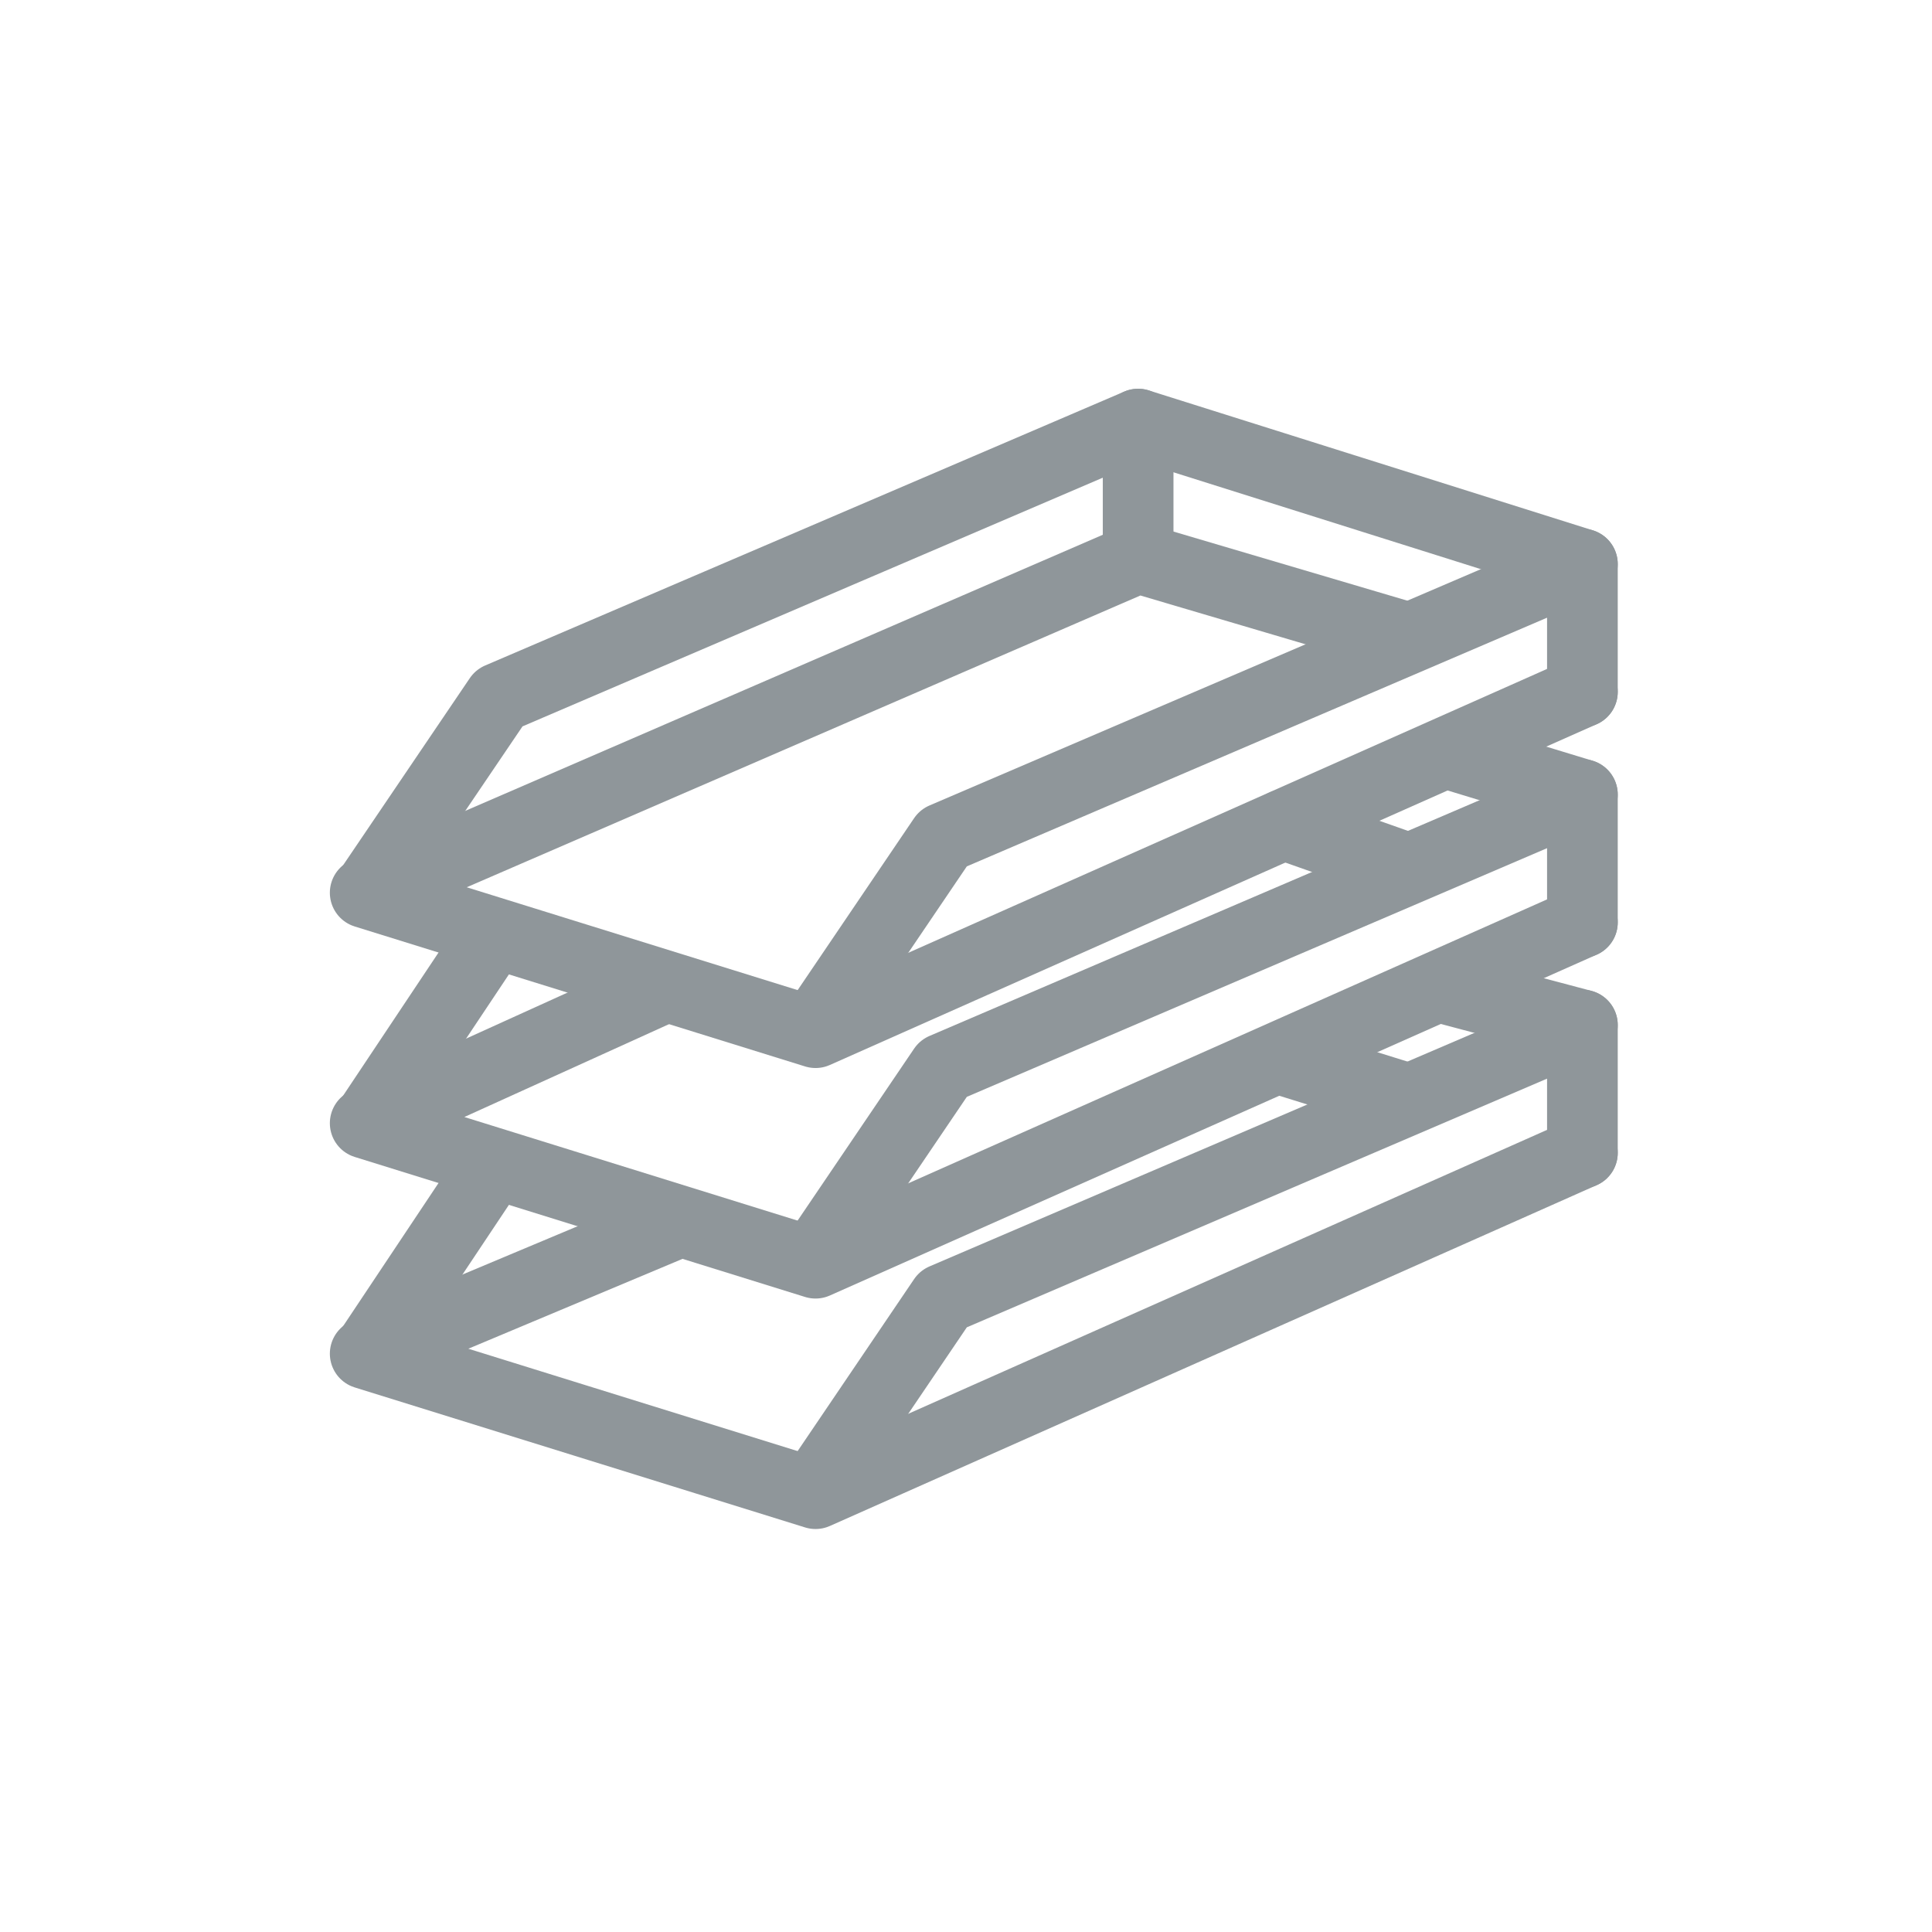
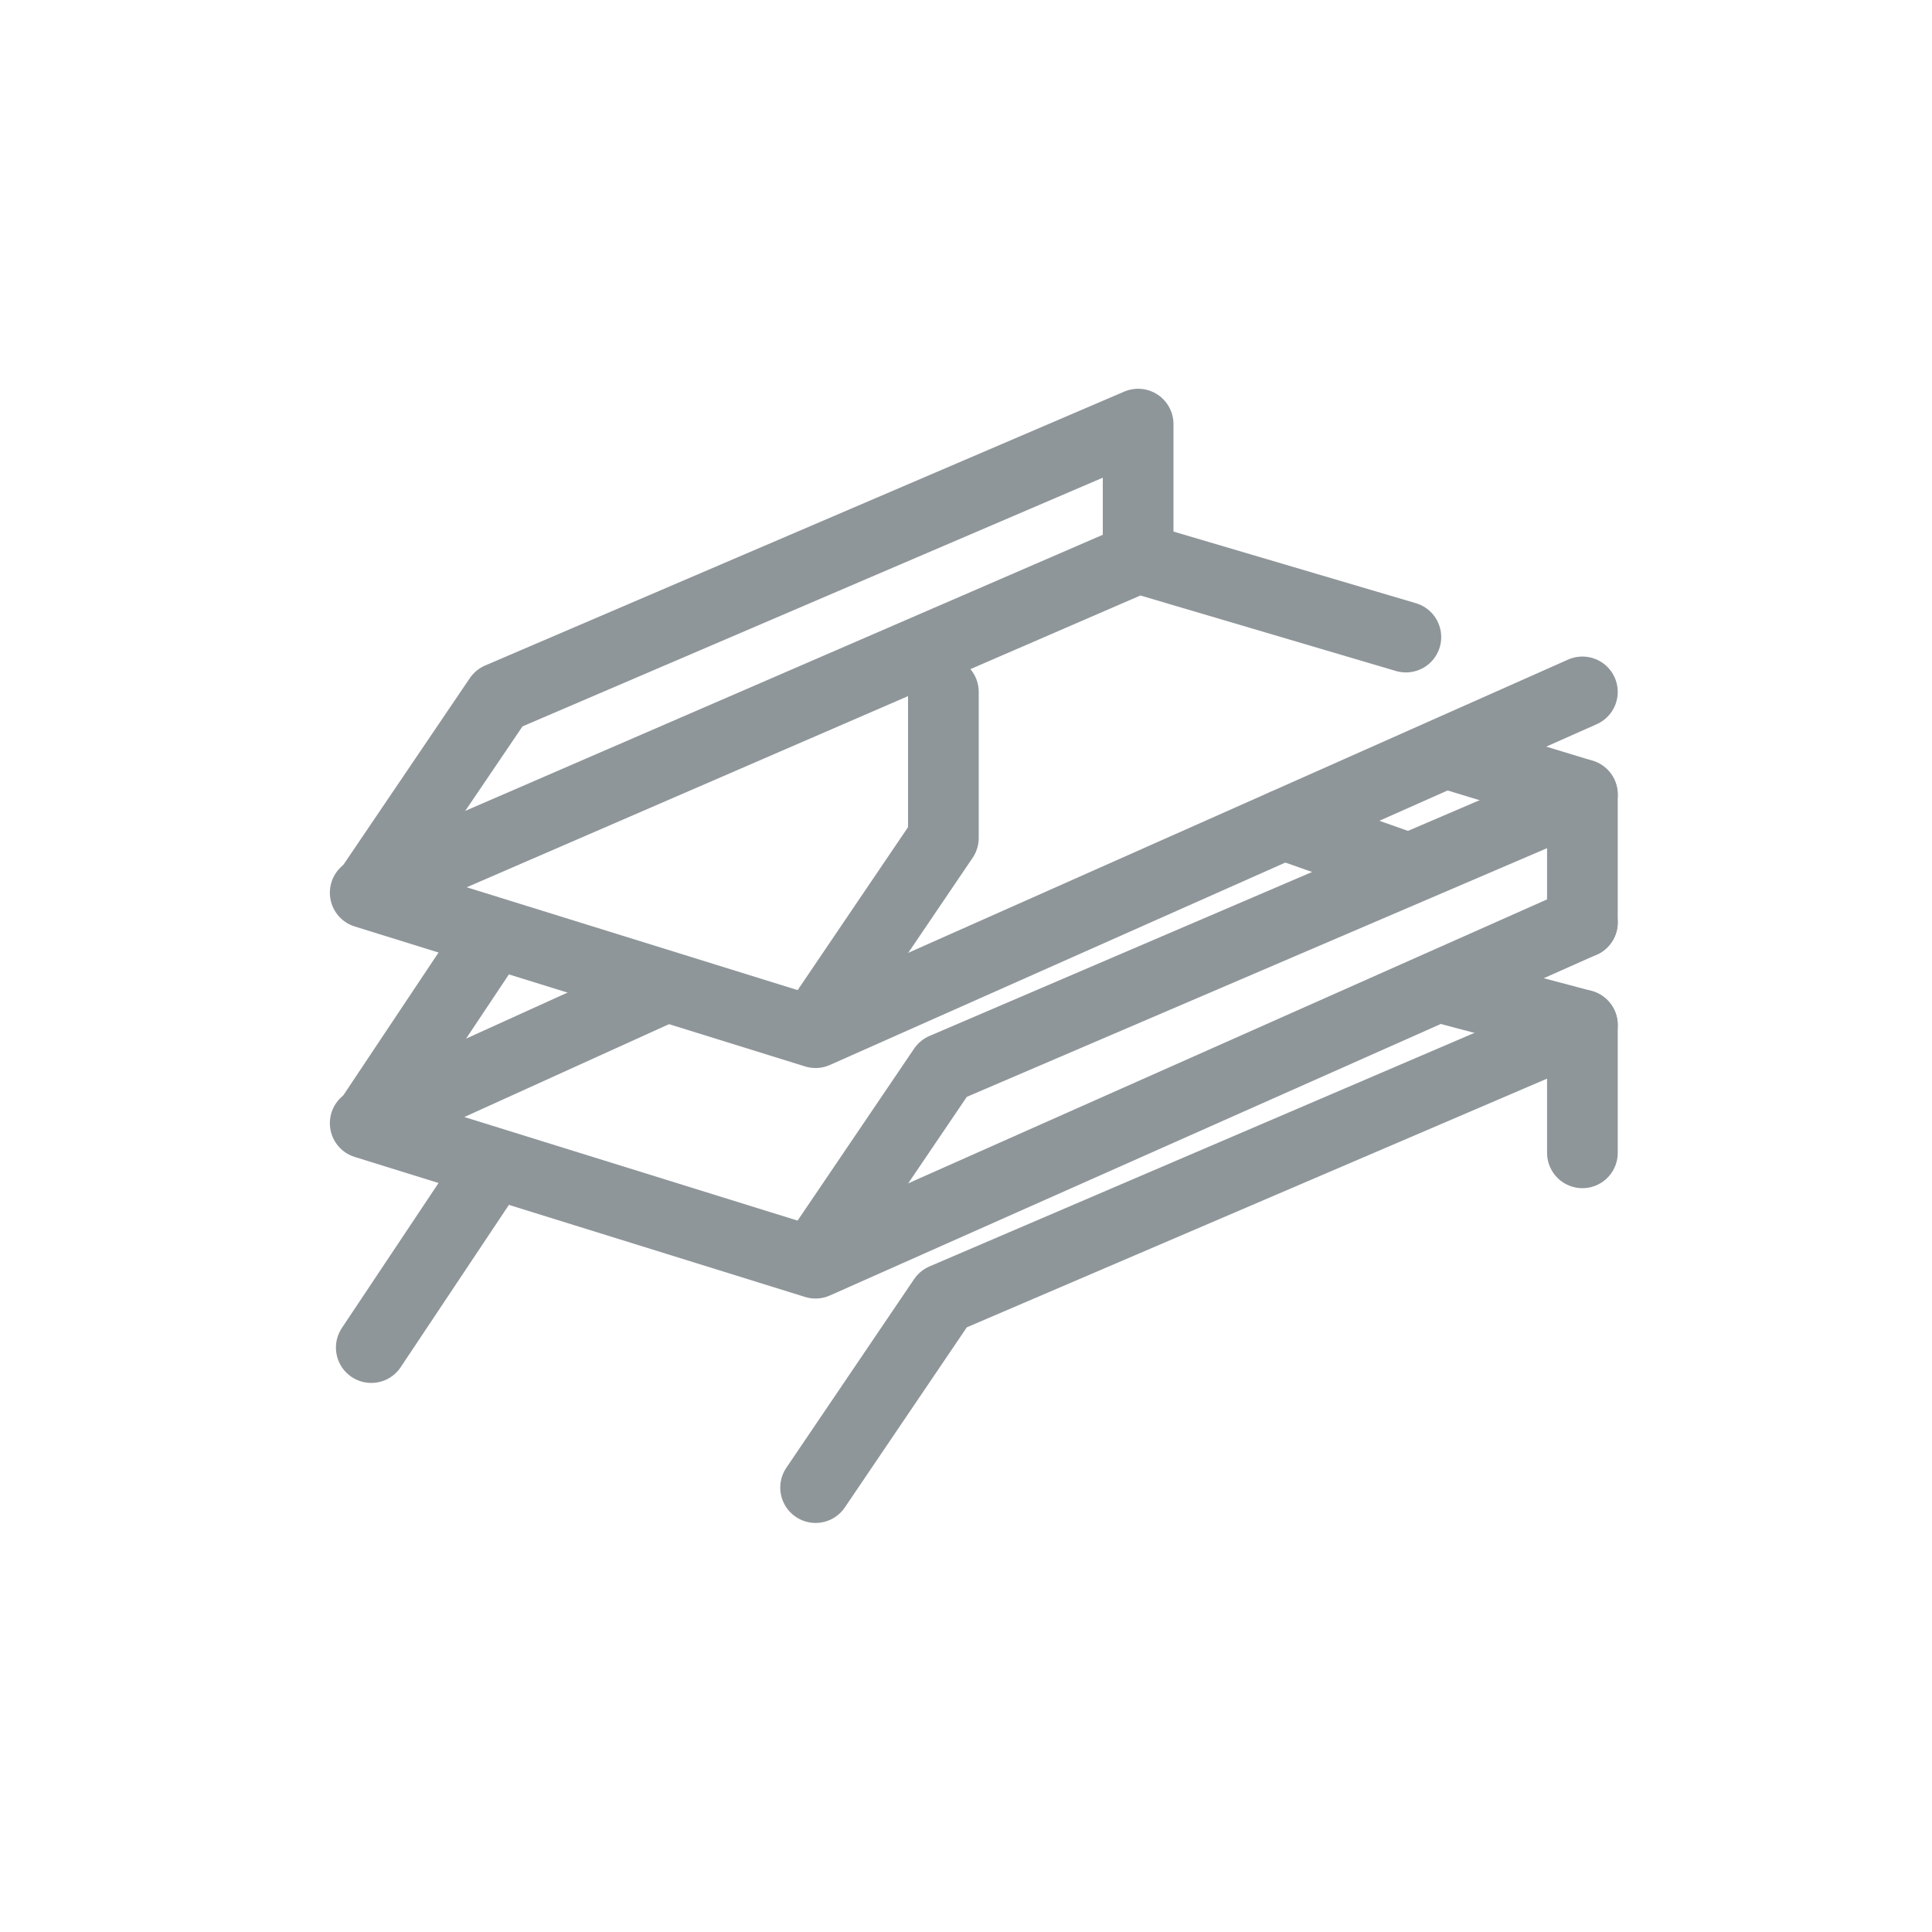
<svg xmlns="http://www.w3.org/2000/svg" width="41" height="41" viewBox="0 0 41 41" fill="none">
  <path d="M33.581 19.574L17.307 26.807L7.75 23.836L14 21M29.835 18.412L27.25 17.5" stroke="#8f969a" stroke-width="1.5" stroke-linecap="round" stroke-linejoin="round" />
-   <path d="M33.581 24.465L17.307 31.698L7.75 28.727L14.25 26M29.835 23.303L27.25 22.5" stroke="#8f969a" stroke-width="1.5" stroke-linecap="round" stroke-linejoin="round" />
  <path d="M33.581 14.683L17.307 21.915L7.75 18.945L24.153 11.841L29.835 13.52" stroke="#8f969a" stroke-width="1.5" stroke-linecap="round" stroke-linejoin="round" />
  <path d="M17.307 26.678L20.02 22.674L33.581 16.862V19.574" stroke="#8f969a" stroke-width="1.5" stroke-linecap="round" stroke-linejoin="round" />
  <path d="M17.308 31.569L20.02 27.565L33.581 21.753V24.465" stroke="#8f969a" stroke-width="1.5" stroke-linecap="round" stroke-linejoin="round" />
-   <path d="M17.308 21.787L20.02 17.783L33.581 11.971V14.683" stroke="#8f969a" stroke-width="1.5" stroke-linecap="round" stroke-linejoin="round" />
+   <path d="M17.308 21.787L20.02 17.783V14.683" stroke="#8f969a" stroke-width="1.5" stroke-linecap="round" stroke-linejoin="round" />
  <path d="M7.879 23.707L10.204 20.22" stroke="#8f969a" stroke-width="1.5" stroke-linecap="round" stroke-linejoin="round" />
  <path d="M7.879 28.598L10.204 25.111" stroke="#8f969a" stroke-width="1.5" stroke-linecap="round" stroke-linejoin="round" />
  <path d="M7.879 18.816L10.591 14.812L24.153 9V11.712" stroke="#8f969a" stroke-width="1.5" stroke-linecap="round" stroke-linejoin="round" />
  <path d="M33.581 16.862L30.75 16" stroke="#8f969a" stroke-width="1.5" stroke-linecap="round" />
  <path d="M33.581 21.753L30.75 21" stroke="#8f969a" stroke-width="1.5" stroke-linecap="round" />
-   <path d="M24.153 9L33.581 11.971" stroke="#8f969a" stroke-width="1.5" stroke-linecap="round" />
</svg>